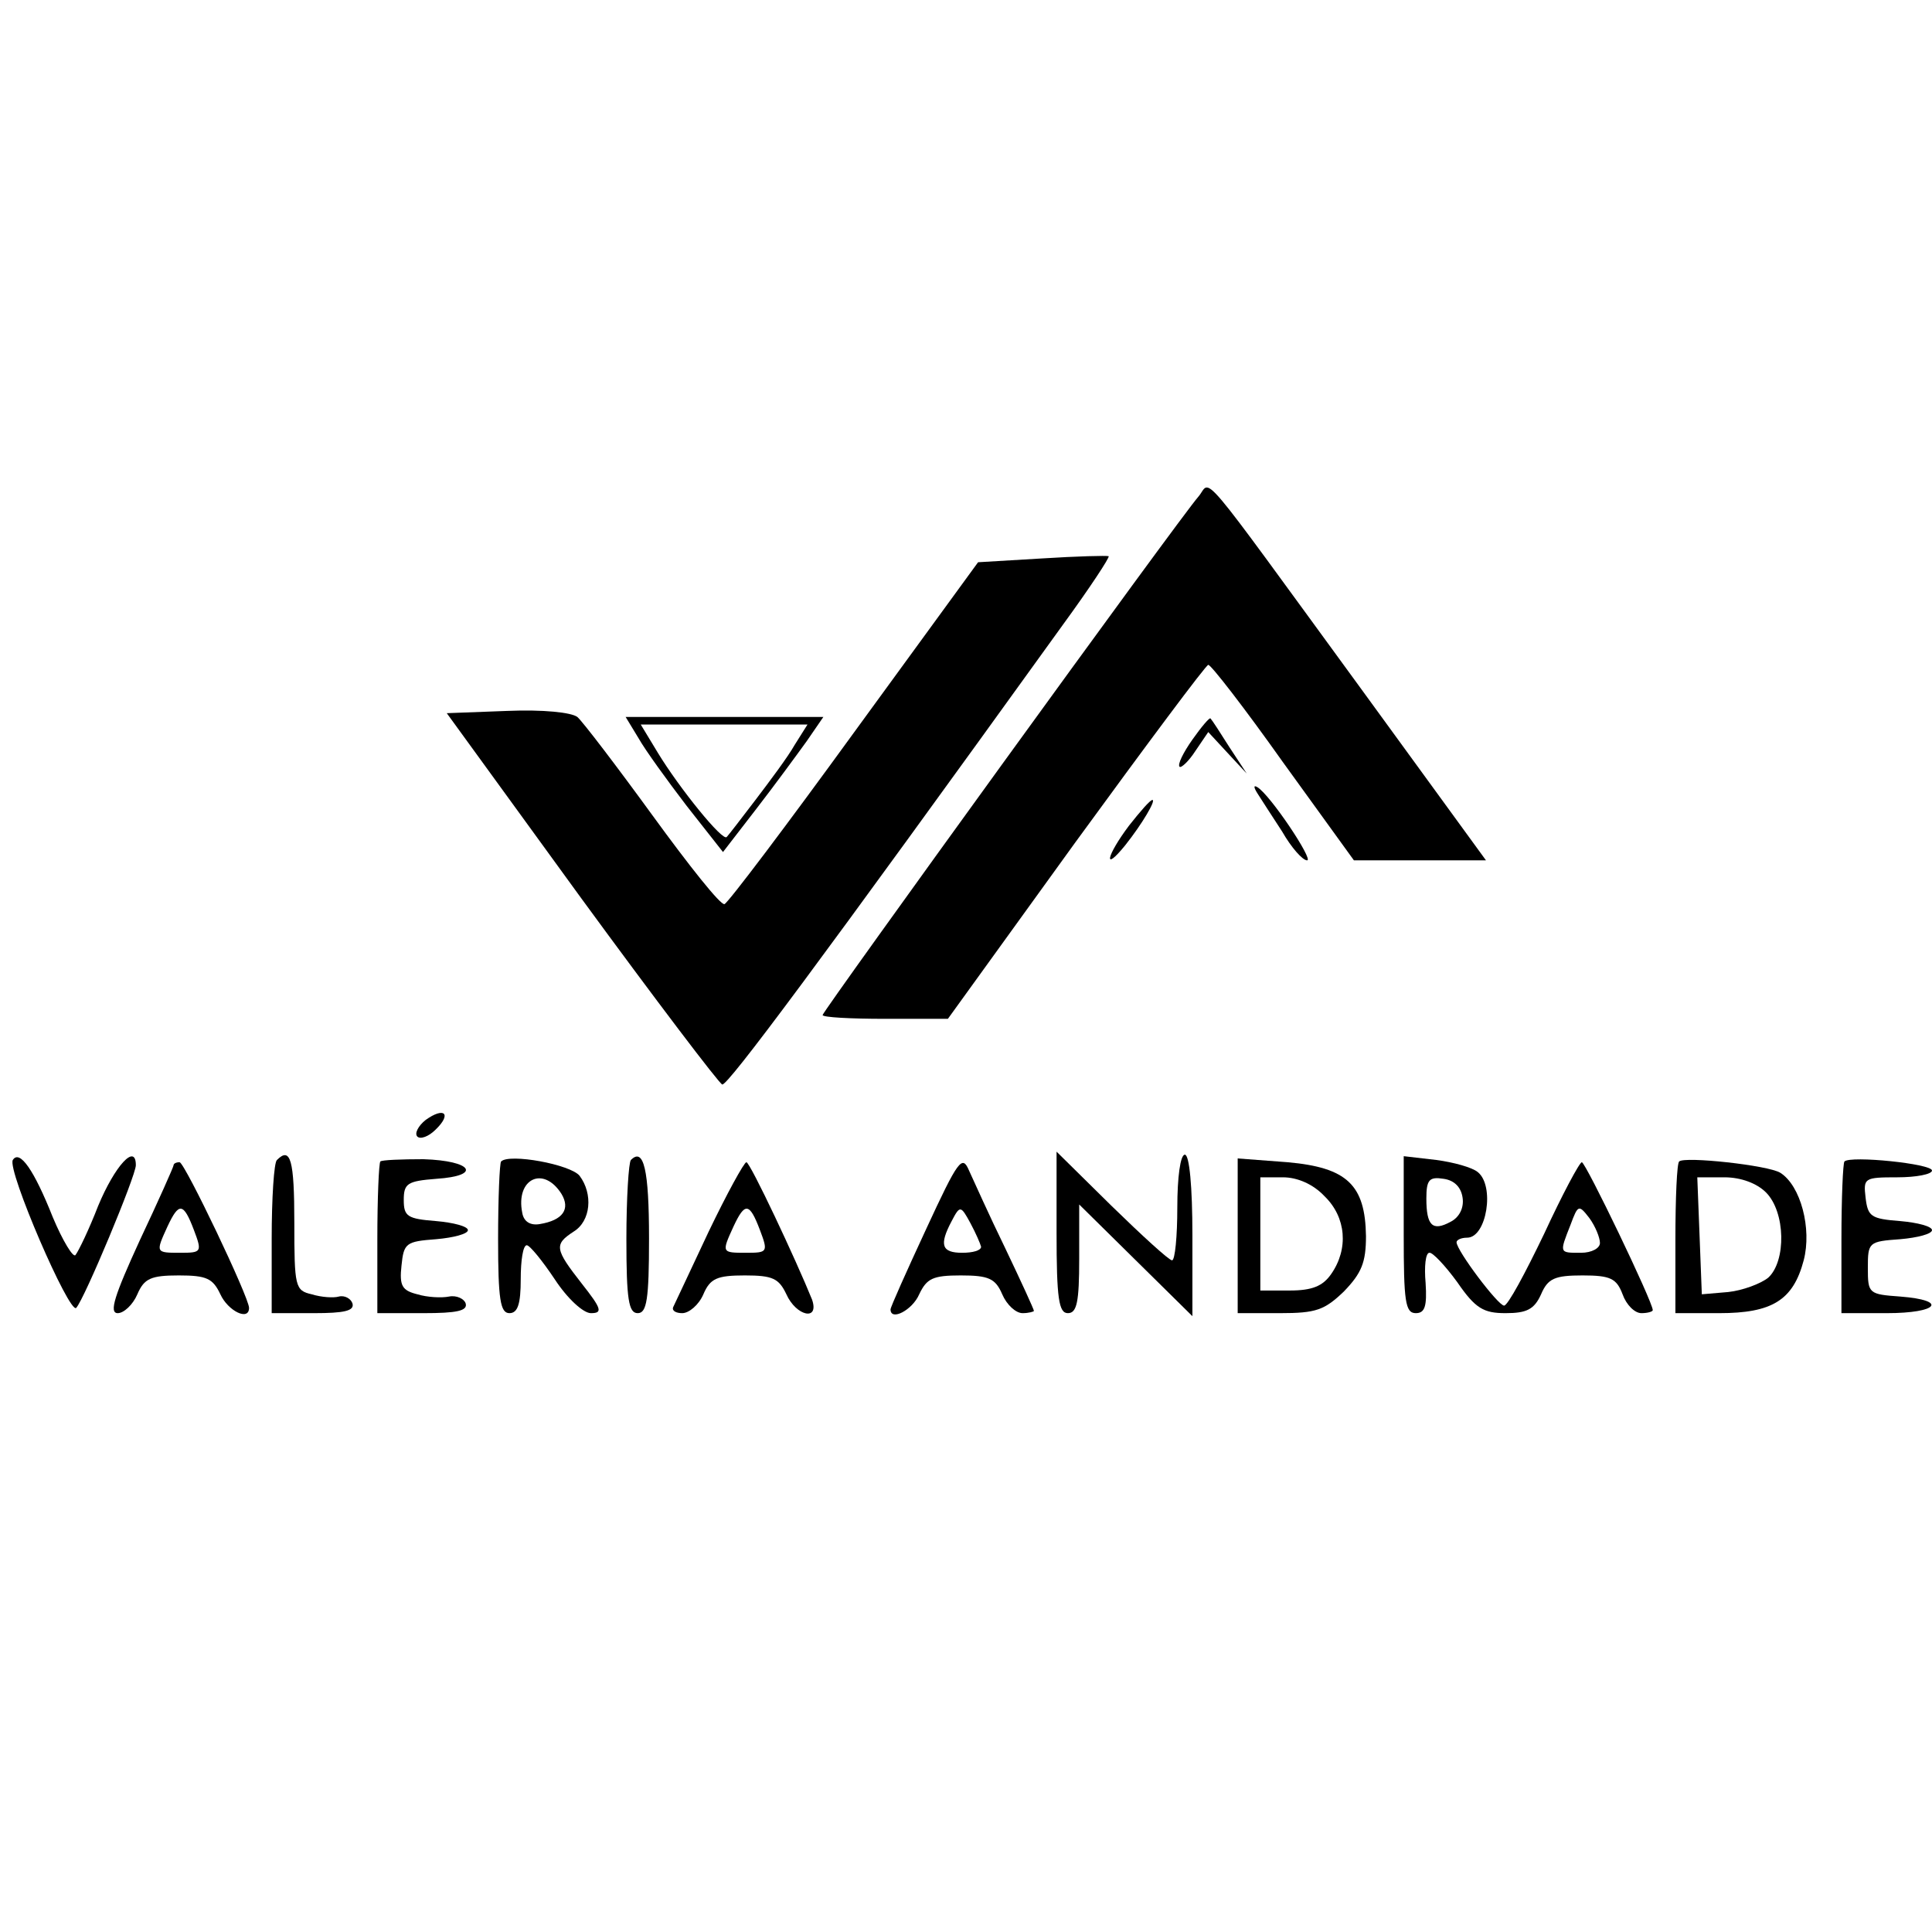
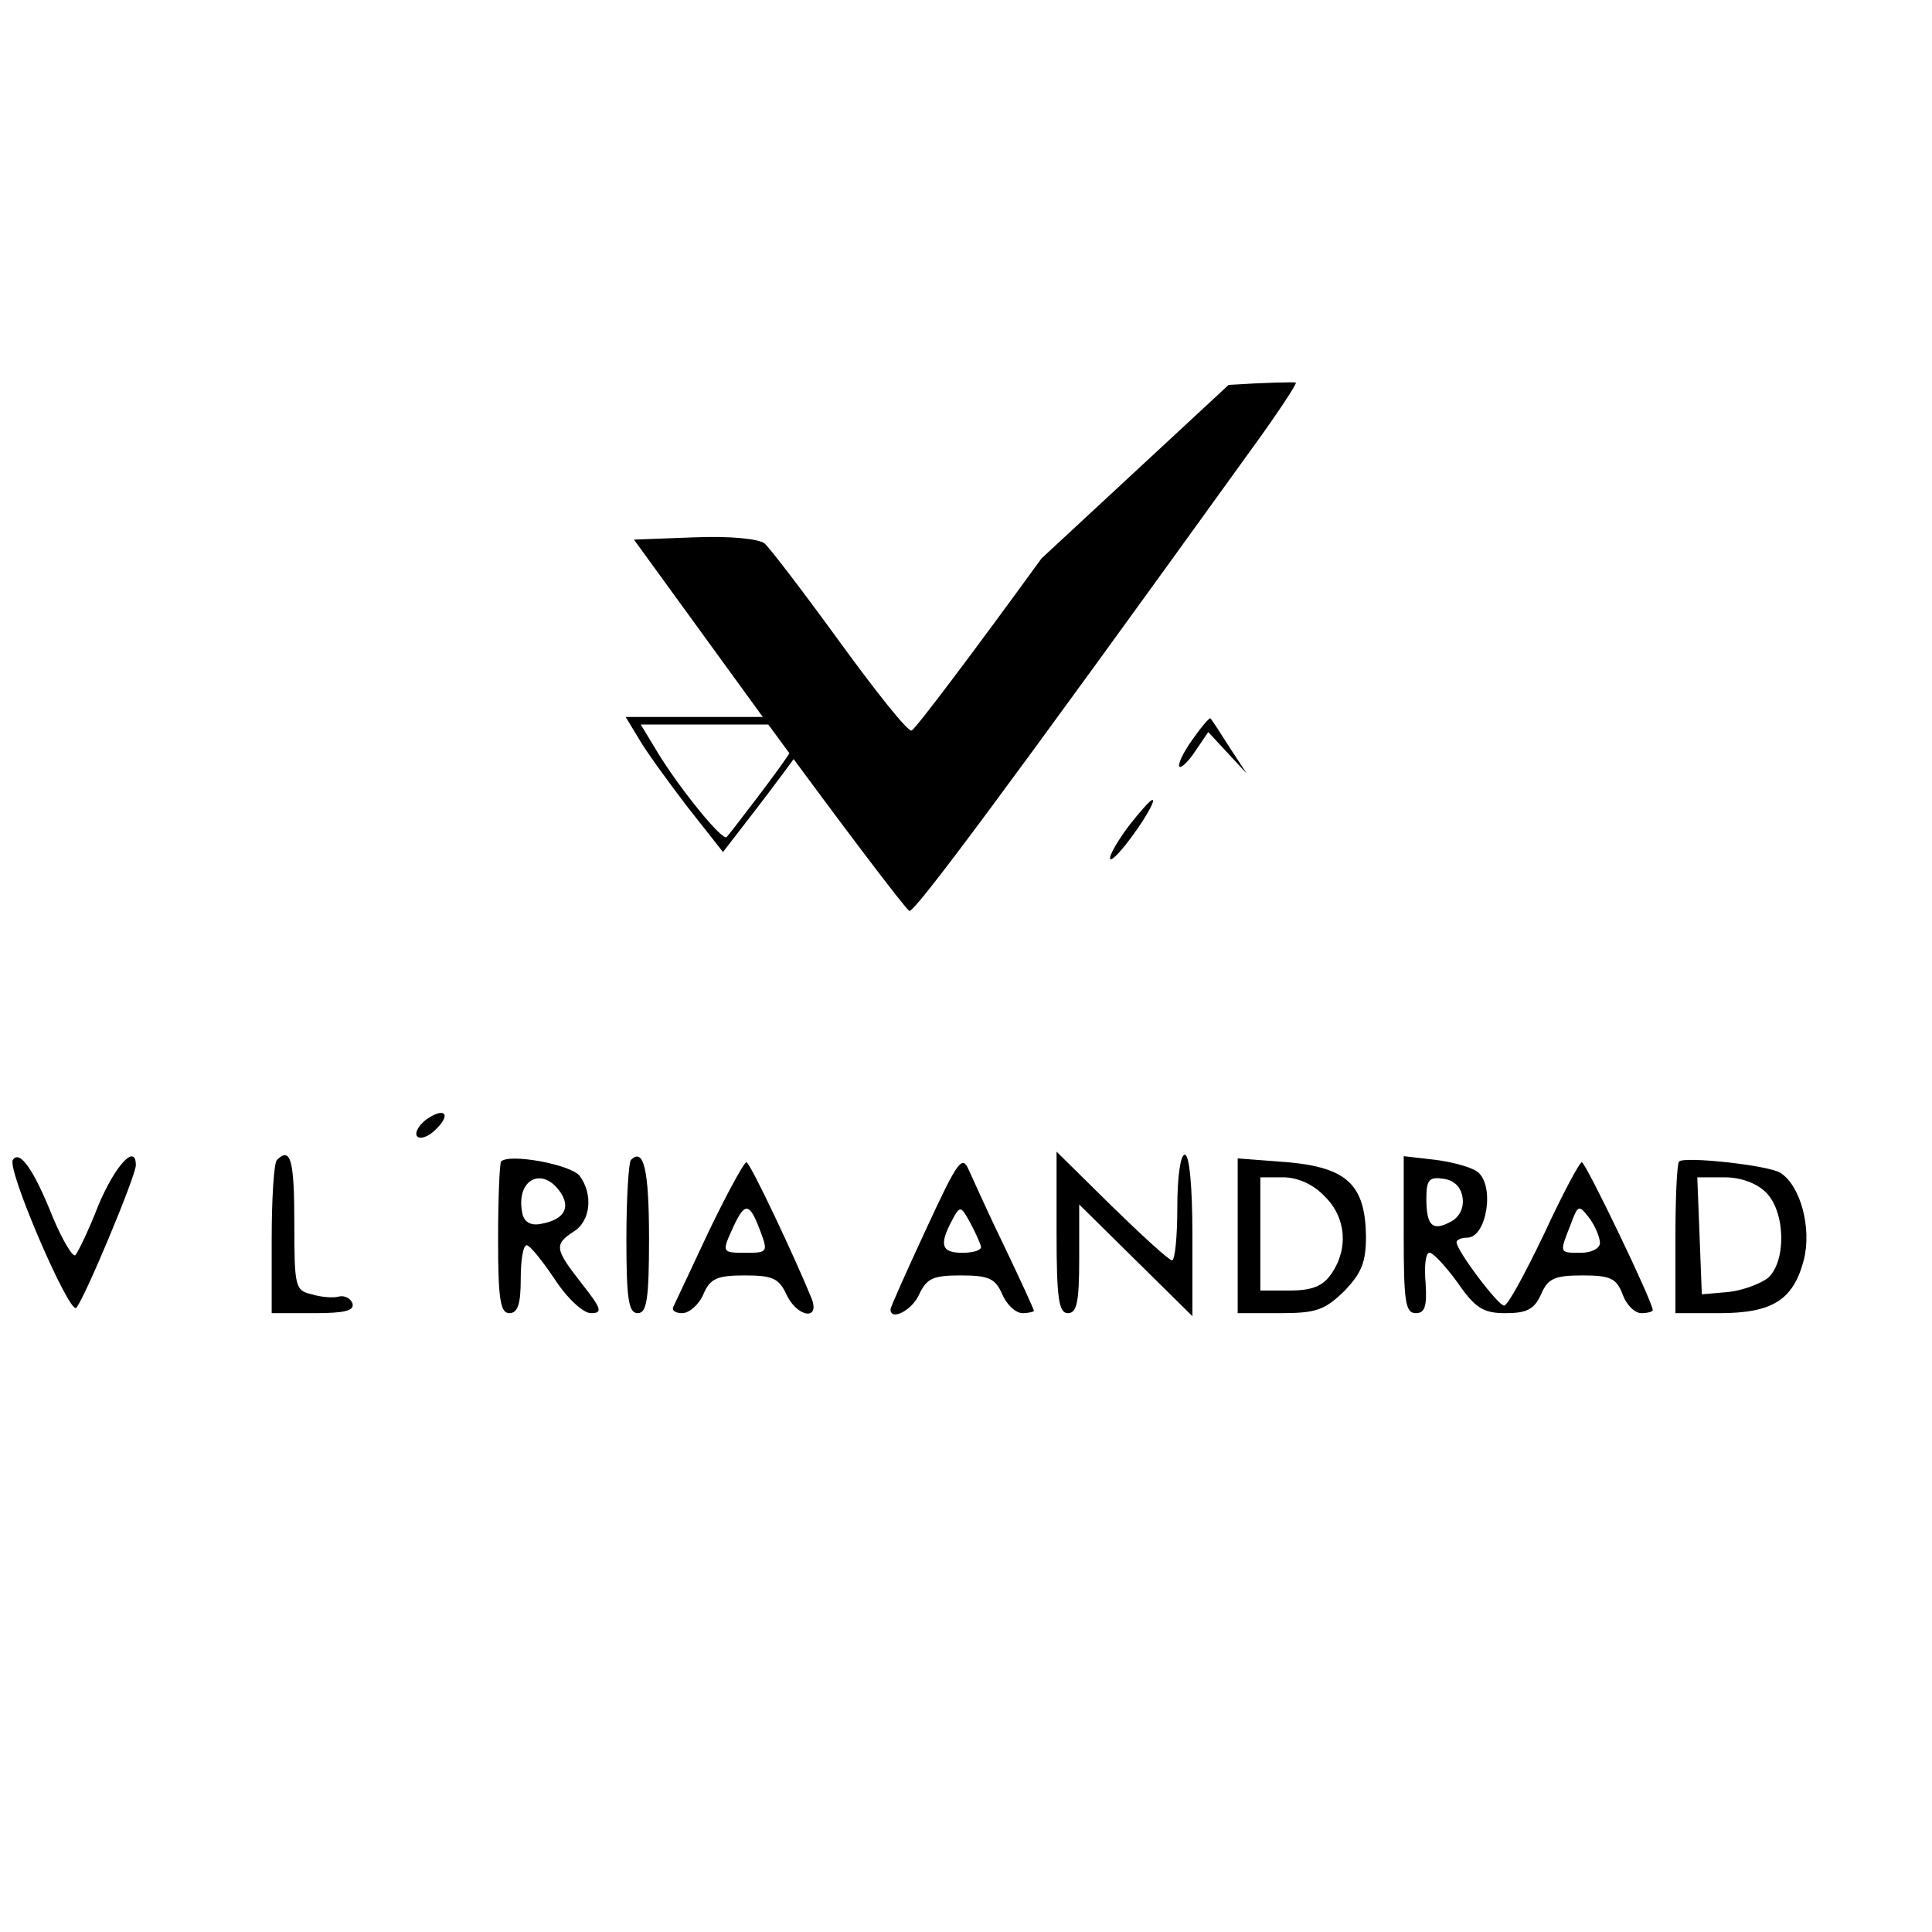
<svg xmlns="http://www.w3.org/2000/svg" version="1.0" width="256pt" height="256pt" viewBox="0 0 256 256" preserveAspectRatio="xMidYMid meet">
  <g transform="translate(0,256) scale(0.1,-0.1)" fill="#000000" stroke="none">
-     <path d="M1588 1902 c-24 -27 -498 -682 -498 -687 0 -3 37 -5 83 -5 l83 0 169 234 c94 129 173 235 176 235 3 1 48 -57 99 -129 l94 -130 87 0 88 0 -166 228 c-222 304 -197 275 -215 254z" />
-     <path d="M1380 1820 l-84 -5 -164 -225 c-90 -124 -167 -226 -172 -228 -5 -2 -47 51 -95 117 -48 66 -93 125 -100 131 -8 6 -45 10 -93 8 l-80 -3 178 -245 c98 -134 183 -246 187 -247 7 -2 127 159 452 610 35 48 62 89 60 90 -2 1 -42 0 -89 -3z" />
+     <path d="M1380 1820 c-90 -124 -167 -226 -172 -228 -5 -2 -47 51 -95 117 -48 66 -93 125 -100 131 -8 6 -45 10 -93 8 l-80 -3 178 -245 c98 -134 183 -246 187 -247 7 -2 127 159 452 610 35 48 62 89 60 90 -2 1 -42 0 -89 -3z" />
    <path d="M846 1582 c9 -16 38 -56 64 -90 l48 -61 44 57 c24 31 54 72 67 90 l22 32 -131 0 -131 0 17 -28z m207 -9 c-9 -16 -33 -48 -52 -73 -19 -25 -36 -47 -38 -49 -5 -7 -63 65 -91 111 l-23 38 111 0 110 0 -17 -27z" />
    <path d="M1580 1580 c-12 -17 -20 -33 -17 -36 2 -2 12 7 21 21 l17 25 25 -27 26 -28 -23 35 c-12 19 -23 36 -25 38 -1 2 -12 -11 -24 -28z" />
-     <path d="M1666 1509 c5 -8 20 -31 33 -51 12 -21 27 -38 33 -38 9 0 -49 87 -66 97 -5 3 -5 0 0 -8z" />
    <path d="M1496 1466 c-30 -40 -35 -63 -5 -26 23 29 41 60 36 60 -3 0 -16 -15 -31 -34z" />
    <path d="M564 1076 c-10 -8 -15 -18 -11 -22 4 -4 15 0 24 9 22 21 12 31 -13 13z" />
    <path d="M17 1023 c-8 -13 75 -205 84 -196 11 12 79 175 79 189 0 30 -28 -1 -50 -54 -12 -31 -26 -60 -30 -65 -3 -4 -17 19 -30 50 -25 63 -44 90 -53 76z" />
    <path d="M367 1023 c-4 -3 -7 -51 -7 -105 l0 -98 56 0 c40 0 54 3 51 13 -2 6 -10 11 -18 9 -7 -2 -23 -1 -36 3 -22 5 -23 10 -23 95 0 83 -5 101 -23 83z" />
-     <path d="M504 1021 c-2 -2 -4 -49 -4 -103 l0 -98 61 0 c44 0 59 3 56 13 -2 6 -12 11 -22 9 -10 -2 -29 -1 -42 3 -20 5 -24 11 -21 38 3 30 6 32 46 35 23 2 42 7 42 12 0 5 -19 10 -42 12 -38 3 -43 6 -43 28 0 22 5 25 43 28 61 4 48 24 -17 26 -29 0 -55 -1 -57 -3z" />
    <path d="M664 1021 c-2 -2 -4 -49 -4 -103 0 -80 3 -98 15 -98 11 0 15 12 15 45 0 25 3 45 8 45 4 0 21 -21 37 -45 17 -26 38 -45 48 -45 16 0 14 6 -12 39 -36 46 -37 52 -11 69 23 14 26 50 8 74 -12 15 -93 30 -104 19z m80 -43 c12 -20 2 -35 -29 -40 -12 -2 -21 3 -23 15 -9 45 28 63 52 25z" />
    <path d="M836 1023 c-3 -3 -6 -51 -6 -105 0 -80 3 -98 15 -98 12 0 15 18 15 99 0 91 -7 121 -24 104z" />
    <path d="M1227 931 c-26 -56 -47 -103 -47 -106 0 -16 29 -1 38 20 10 21 18 25 55 25 37 0 46 -4 55 -25 6 -14 18 -25 27 -25 8 0 15 2 15 3 0 2 -17 39 -38 83 -21 43 -42 90 -48 103 -9 21 -14 15 -57 -78z m73 -23 c0 -5 -11 -8 -25 -8 -27 0 -31 10 -14 42 11 21 12 21 25 -3 7 -13 13 -27 14 -31z" />
    <path d="M1400 927 c0 -88 3 -107 15 -107 12 0 15 15 15 72 l0 72 75 -74 75 -74 0 107 c0 65 -4 107 -10 107 -6 0 -10 -30 -10 -70 0 -38 -3 -70 -7 -70 -4 0 -40 33 -80 72 l-73 72 0 -107z" />
    <path d="M1640 923 l0 -103 56 0 c48 0 59 4 85 29 23 24 29 38 29 73 -1 68 -25 91 -104 98 l-66 5 0 -102z m115 52 c29 -28 32 -70 9 -103 -11 -16 -25 -22 -55 -22 l-39 0 0 75 0 75 30 0 c19 0 40 -9 55 -25z" />
    <path d="M1860 924 c0 -88 2 -104 16 -104 12 0 15 9 13 40 -2 22 0 40 5 40 4 1 21 -17 37 -39 24 -35 35 -41 64 -41 28 0 38 5 47 25 9 21 18 25 55 25 37 0 45 -4 53 -25 5 -14 16 -25 25 -25 8 0 15 2 15 4 0 11 -89 196 -94 196 -3 0 -26 -43 -50 -95 -25 -52 -48 -95 -53 -95 -8 0 -63 73 -63 84 0 3 6 6 14 6 26 0 37 69 14 87 -7 6 -32 13 -55 16 l-43 5 0 -104z m78 49 c2 -13 -4 -26 -16 -32 -24 -13 -32 -5 -32 31 0 25 4 29 23 26 14 -2 23 -11 25 -25z m182 -60 c0 -7 -11 -13 -25 -13 -29 0 -29 -1 -14 37 10 27 11 27 25 9 8 -11 14 -26 14 -33z" />
    <path d="M2225 1021 c-3 -2 -5 -49 -5 -103 l0 -98 58 0 c70 0 98 17 112 70 11 42 -4 99 -31 116 -16 10 -127 22 -134 15z m115 -41 c26 -26 27 -91 3 -113 -10 -8 -34 -17 -53 -19 l-35 -3 -3 78 -3 77 36 0 c22 0 43 -8 55 -20z" />
-     <path d="M2444 1021 c-2 -2 -4 -49 -4 -103 l0 -98 60 0 c68 0 82 17 18 22 -42 3 -43 4 -43 38 0 34 1 35 43 38 23 2 42 7 42 12 0 5 -19 10 -42 12 -39 3 -43 6 -46 31 -3 26 -2 27 42 27 25 0 46 4 46 9 0 9 -108 20 -116 12z" />
-     <path d="M230 1016 c0 -2 -20 -47 -45 -100 -33 -72 -41 -96 -29 -96 8 0 20 11 26 25 9 21 18 25 55 25 37 0 45 -4 55 -25 10 -22 38 -36 38 -18 0 14 -85 192 -92 193 -5 0 -8 -2 -8 -4z m27 -86 c11 -29 10 -30 -18 -30 -33 0 -33 0 -17 35 15 32 21 32 35 -5z" />
    <path d="M939 928 c-24 -51 -45 -96 -47 -100 -2 -5 4 -8 12 -8 9 0 22 11 28 25 9 21 18 25 55 25 37 0 45 -4 55 -25 13 -29 44 -36 34 -7 -21 52 -82 182 -87 182 -3 0 -26 -42 -50 -92z m68 2 c11 -29 10 -30 -18 -30 -33 0 -33 0 -17 35 15 32 21 32 35 -5z" />
  </g>
</svg>